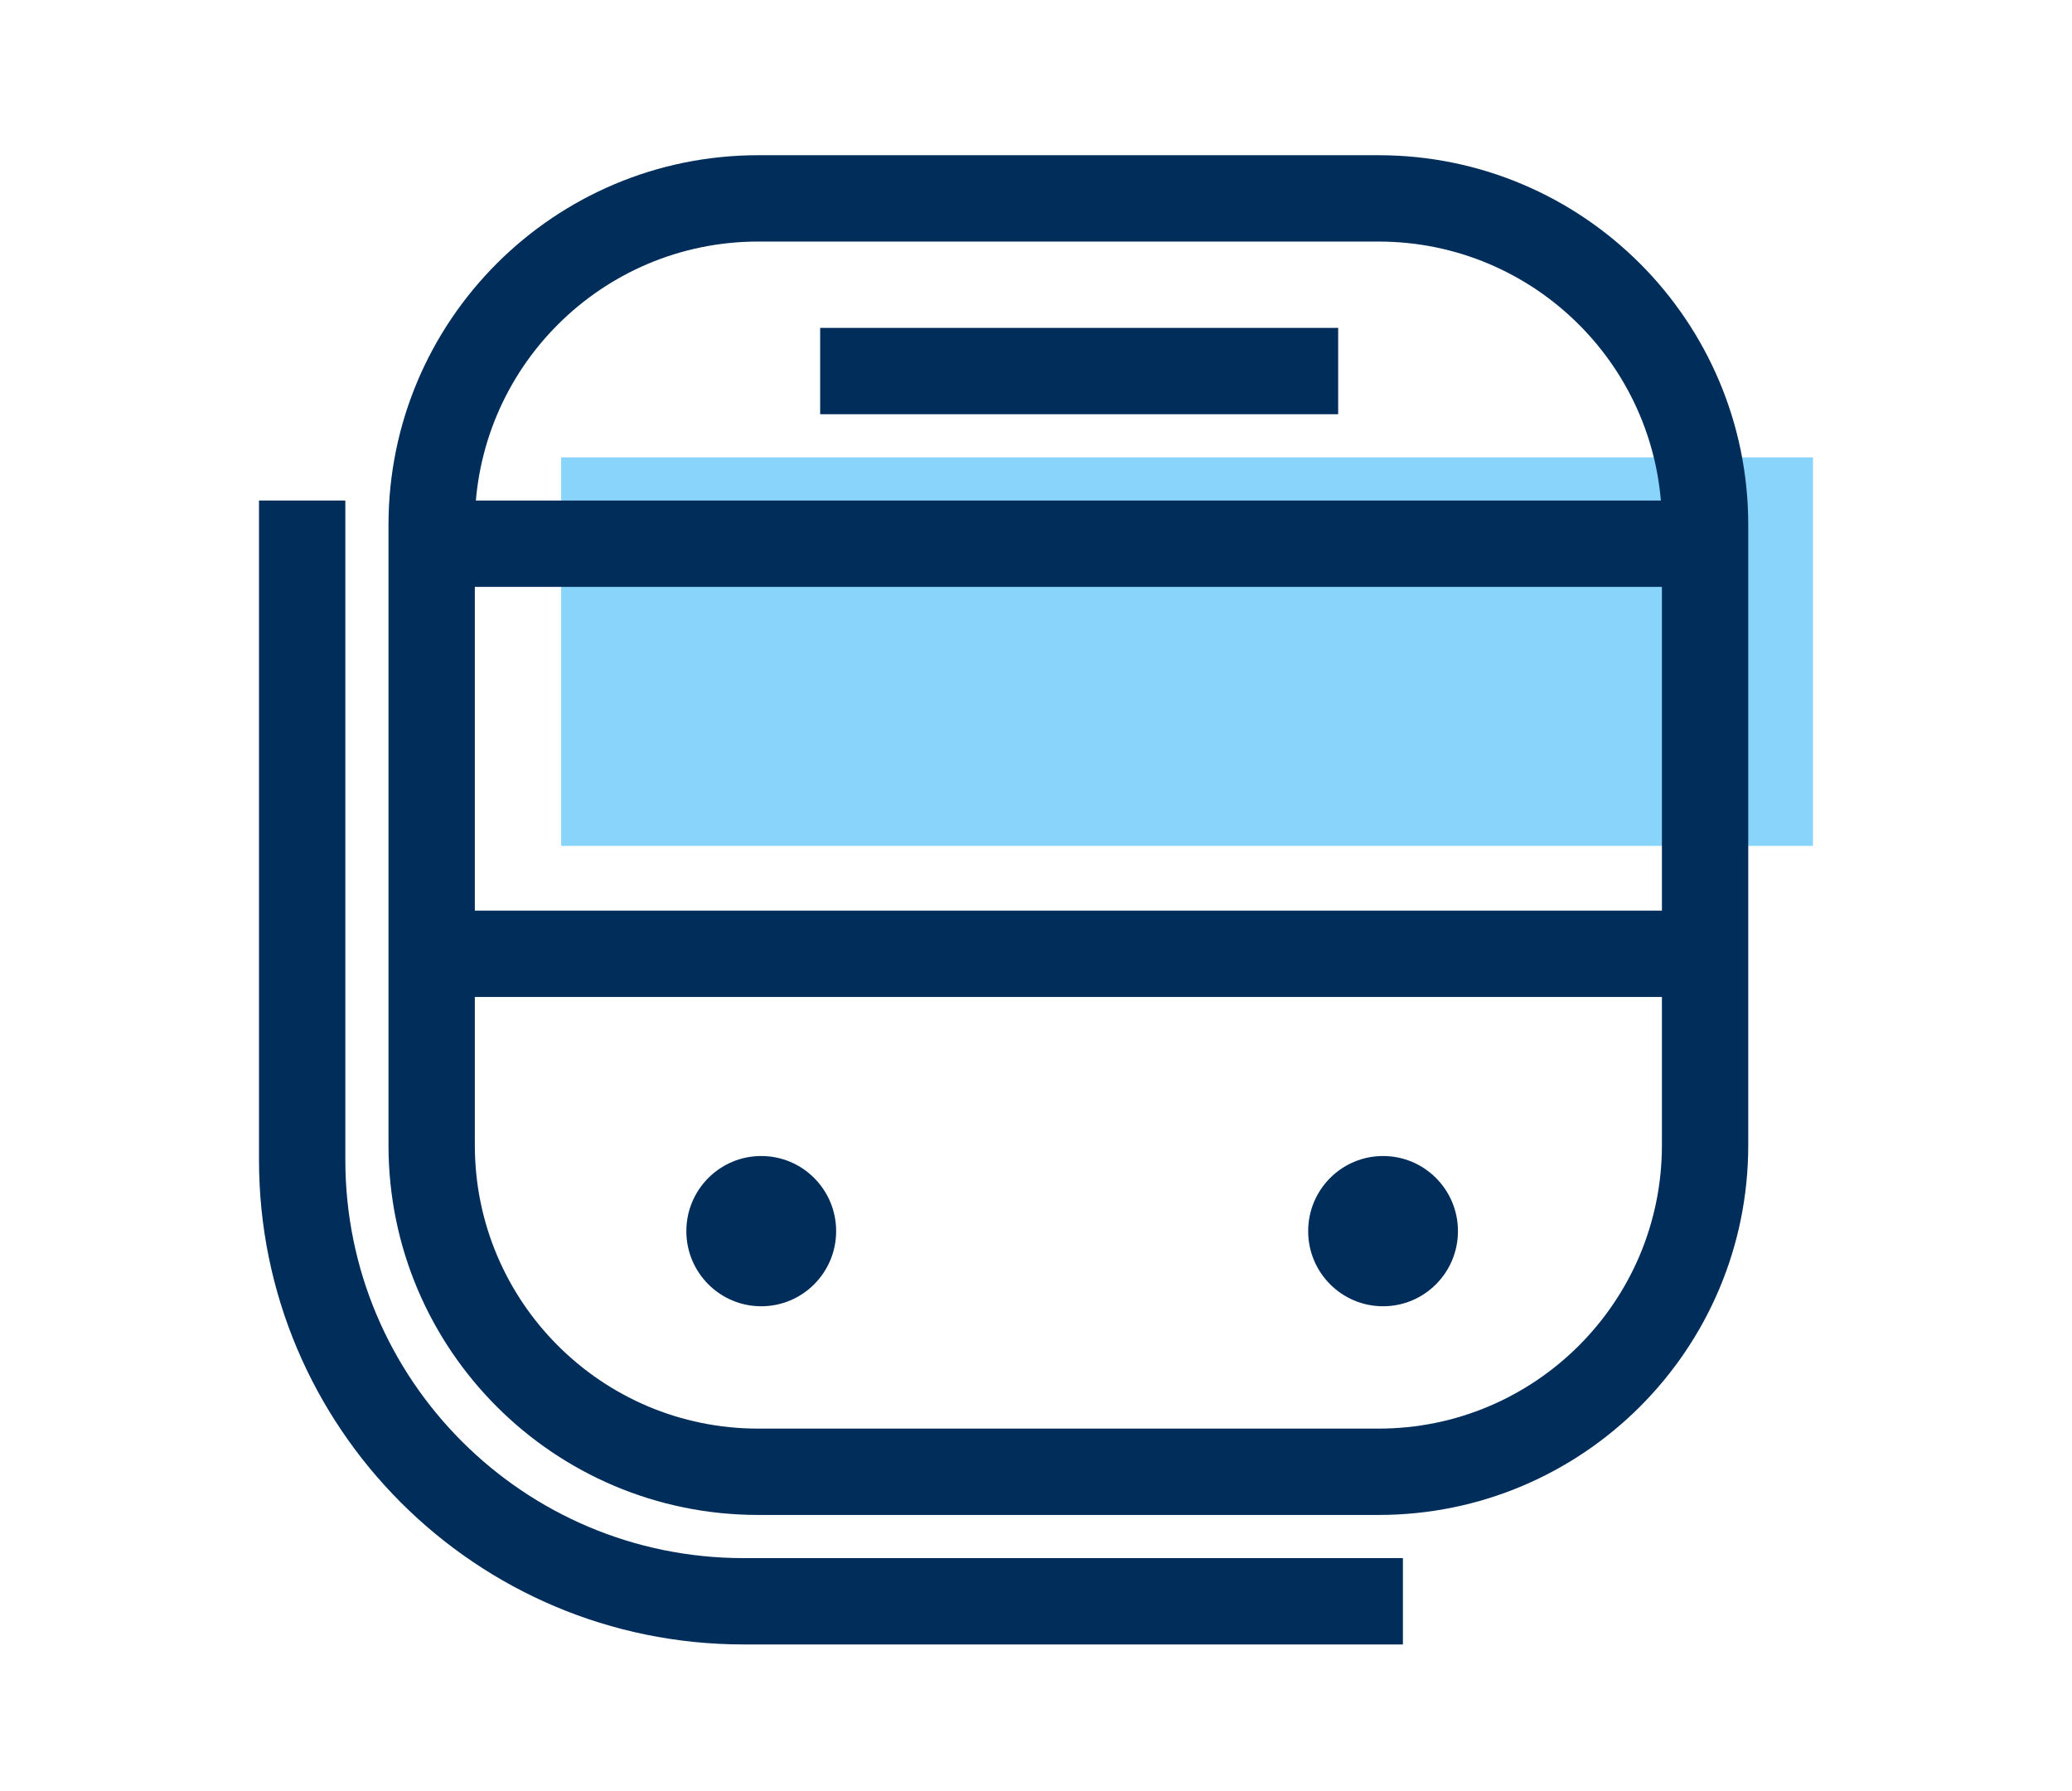
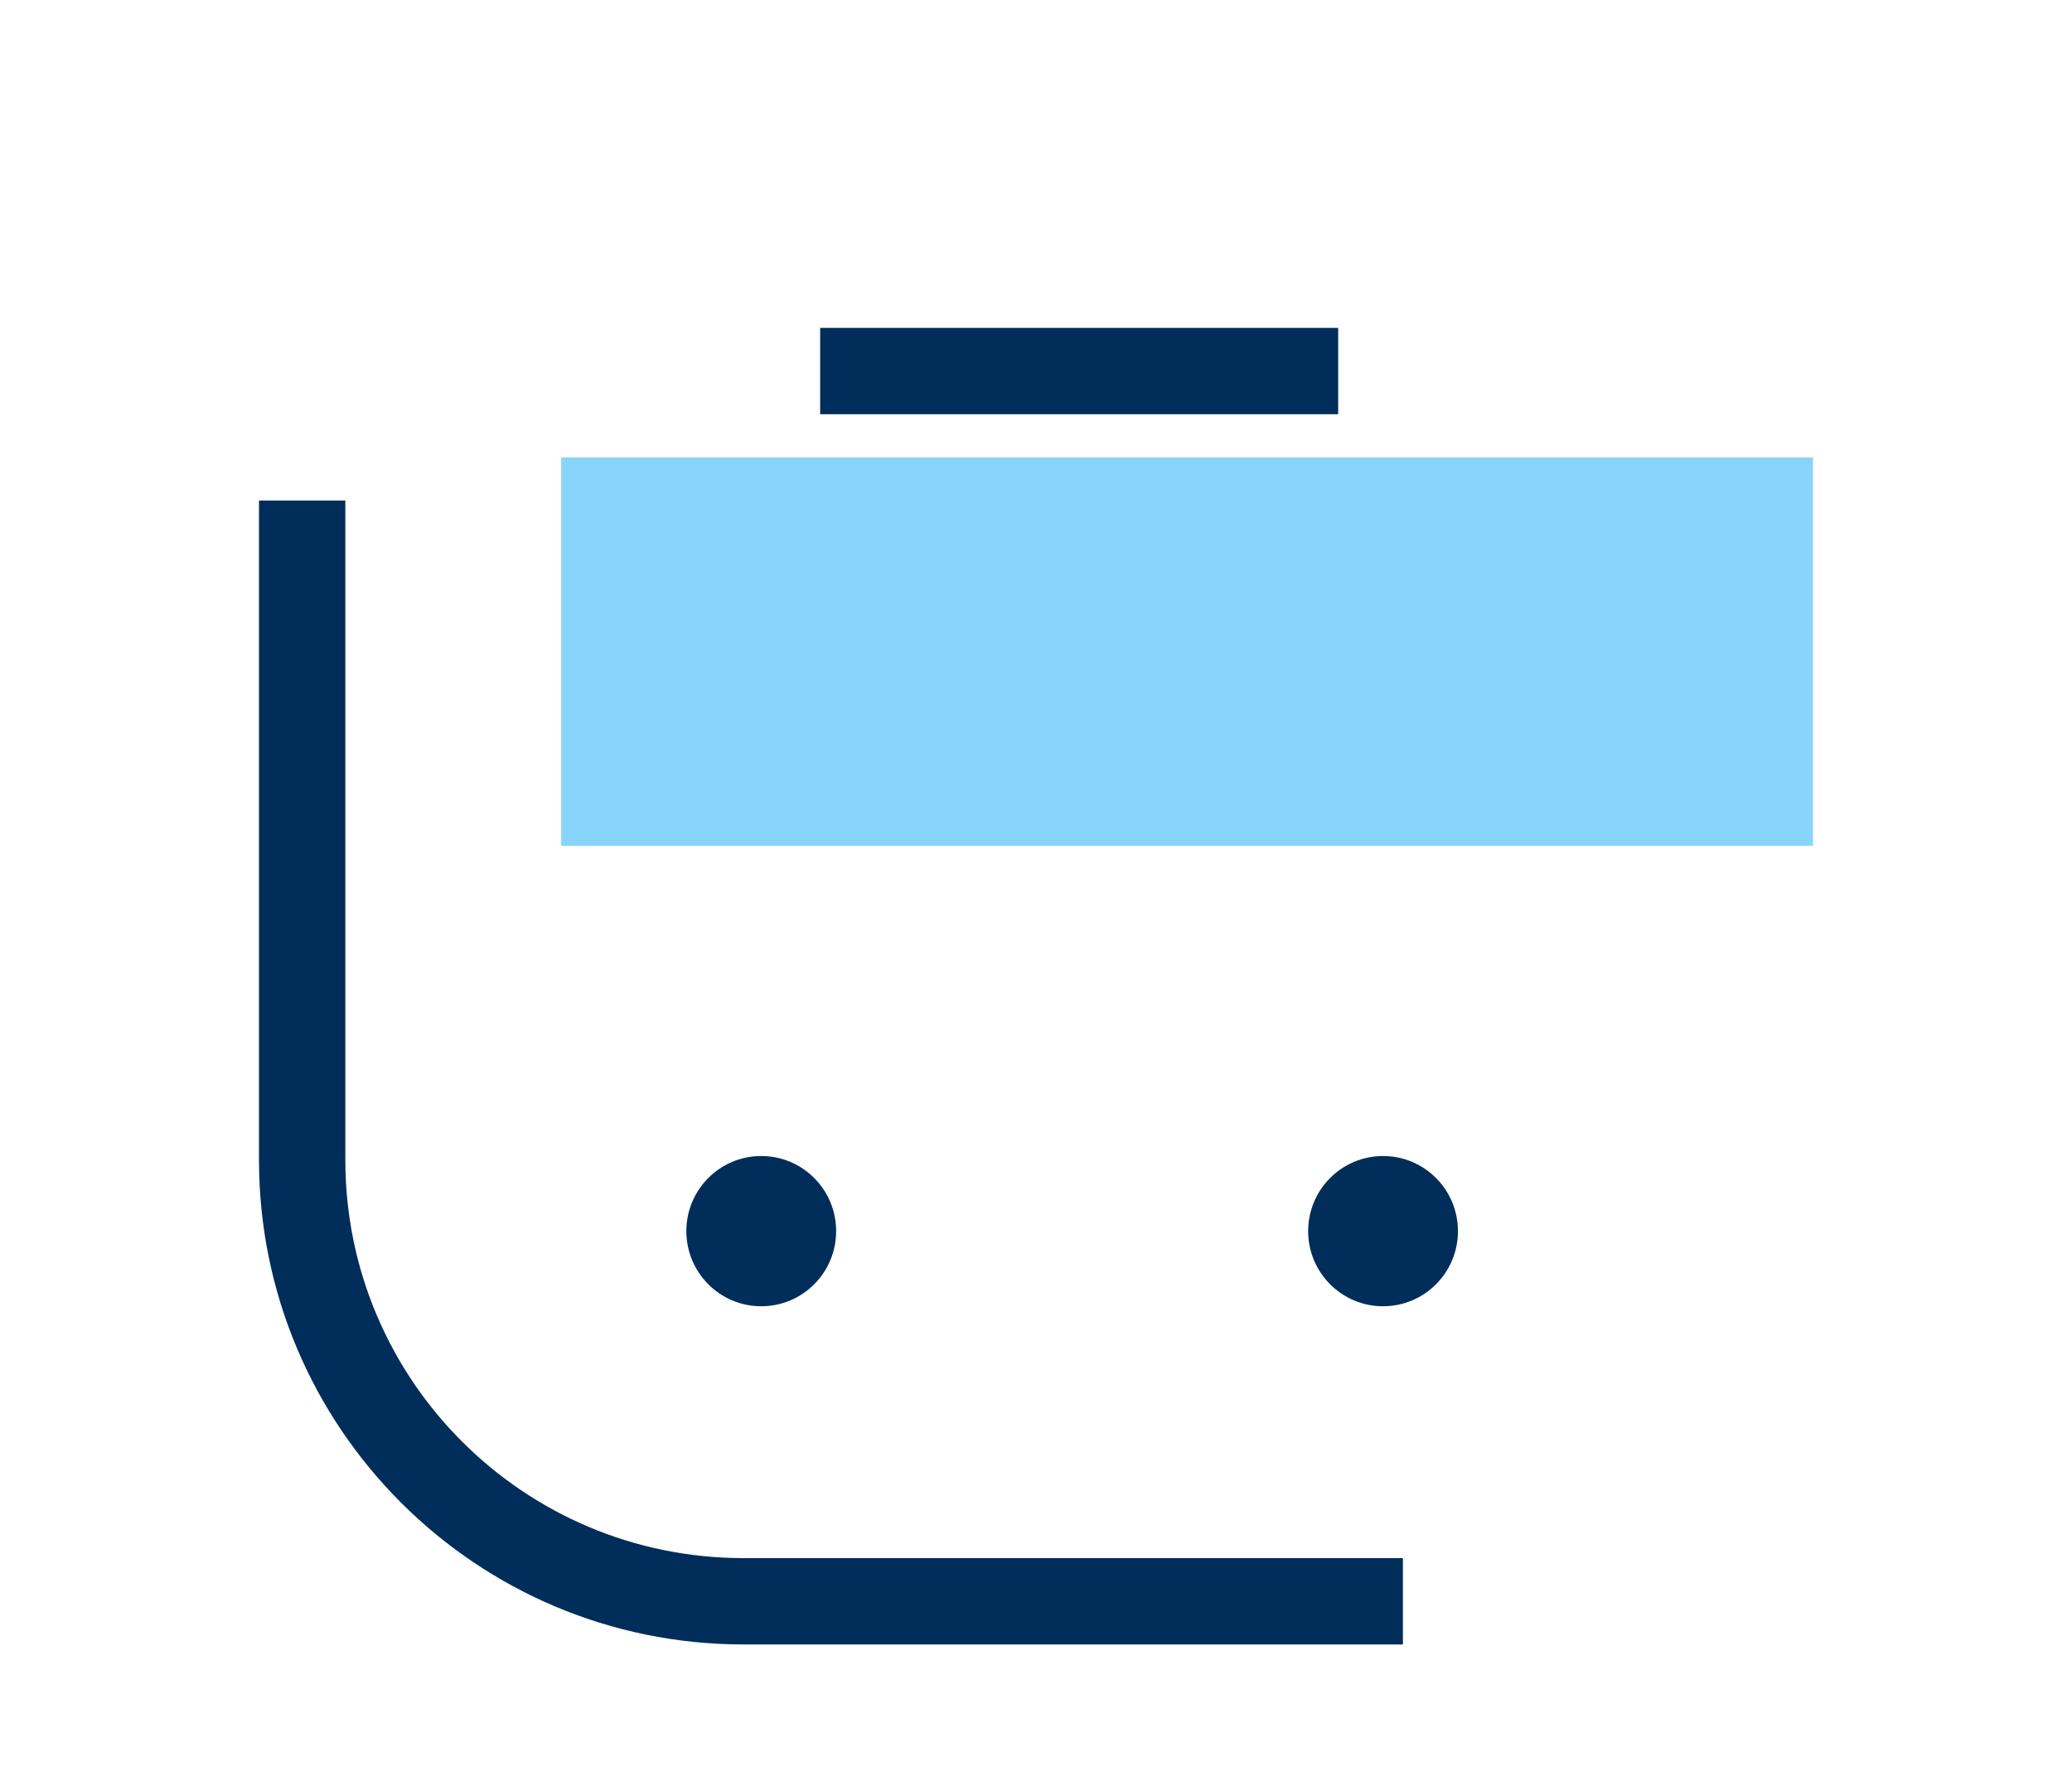
<svg xmlns="http://www.w3.org/2000/svg" width="96" height="83" viewBox="0 0 96 83" fill="none">
  <path d="M38.74 57.042C38.74 58.962 37.19 60.523 35.27 60.523C33.35 60.523 31.8 58.962 31.8 57.042C31.8 55.123 33.35 53.562 35.27 53.562C37.19 53.562 38.74 55.123 38.74 57.042Z" fill="#002D5A" />
  <path d="M67.55 57.042C67.55 58.962 66 60.523 64.08 60.523C62.16 60.523 60.61 58.962 60.61 57.042C60.61 55.123 62.16 53.562 64.08 53.562C66 53.562 67.55 55.123 67.55 57.042Z" fill="#002D5A" />
  <path fill-rule="evenodd" clip-rule="evenodd" d="M16 23.192V53.742C16 63.932 24.26 72.192 34.45 72.192H65V76.192H34.45C22.05 76.192 12 66.142 12 53.742V23.192H16Z" fill="#002D5A" />
  <path d="M26 21.192H84V39.192H26V21.192Z" fill="#89D4FA" />
-   <path fill-rule="evenodd" clip-rule="evenodd" d="M35.13 7.192H63.87C73.33 7.192 81 14.862 81 24.322V53.062C81 62.522 73.33 70.192 63.87 70.192H35.13C25.67 70.192 18 62.522 18 53.062V24.322C18 14.862 25.67 7.192 35.13 7.192ZM22 24.322V53.062C22 60.312 27.88 66.192 35.13 66.192H63.87C71.12 66.192 77 60.312 77 53.062V24.322C77 17.072 71.12 11.192 63.87 11.192H35.13C27.88 11.192 22 17.072 22 24.322Z" fill="#002D5A" />
-   <path fill-rule="evenodd" clip-rule="evenodd" d="M62 19.192H38V15.192H62V19.192Z" fill="#002D5A" />
-   <path fill-rule="evenodd" clip-rule="evenodd" d="M79 27.192H20V23.192H79V27.192ZM20 42.192H79V46.192H20V42.192Z" fill="#002D5A" />
+   <path fill-rule="evenodd" clip-rule="evenodd" d="M62 19.192H38V15.192H62V19.192" fill="#002D5A" />
</svg>